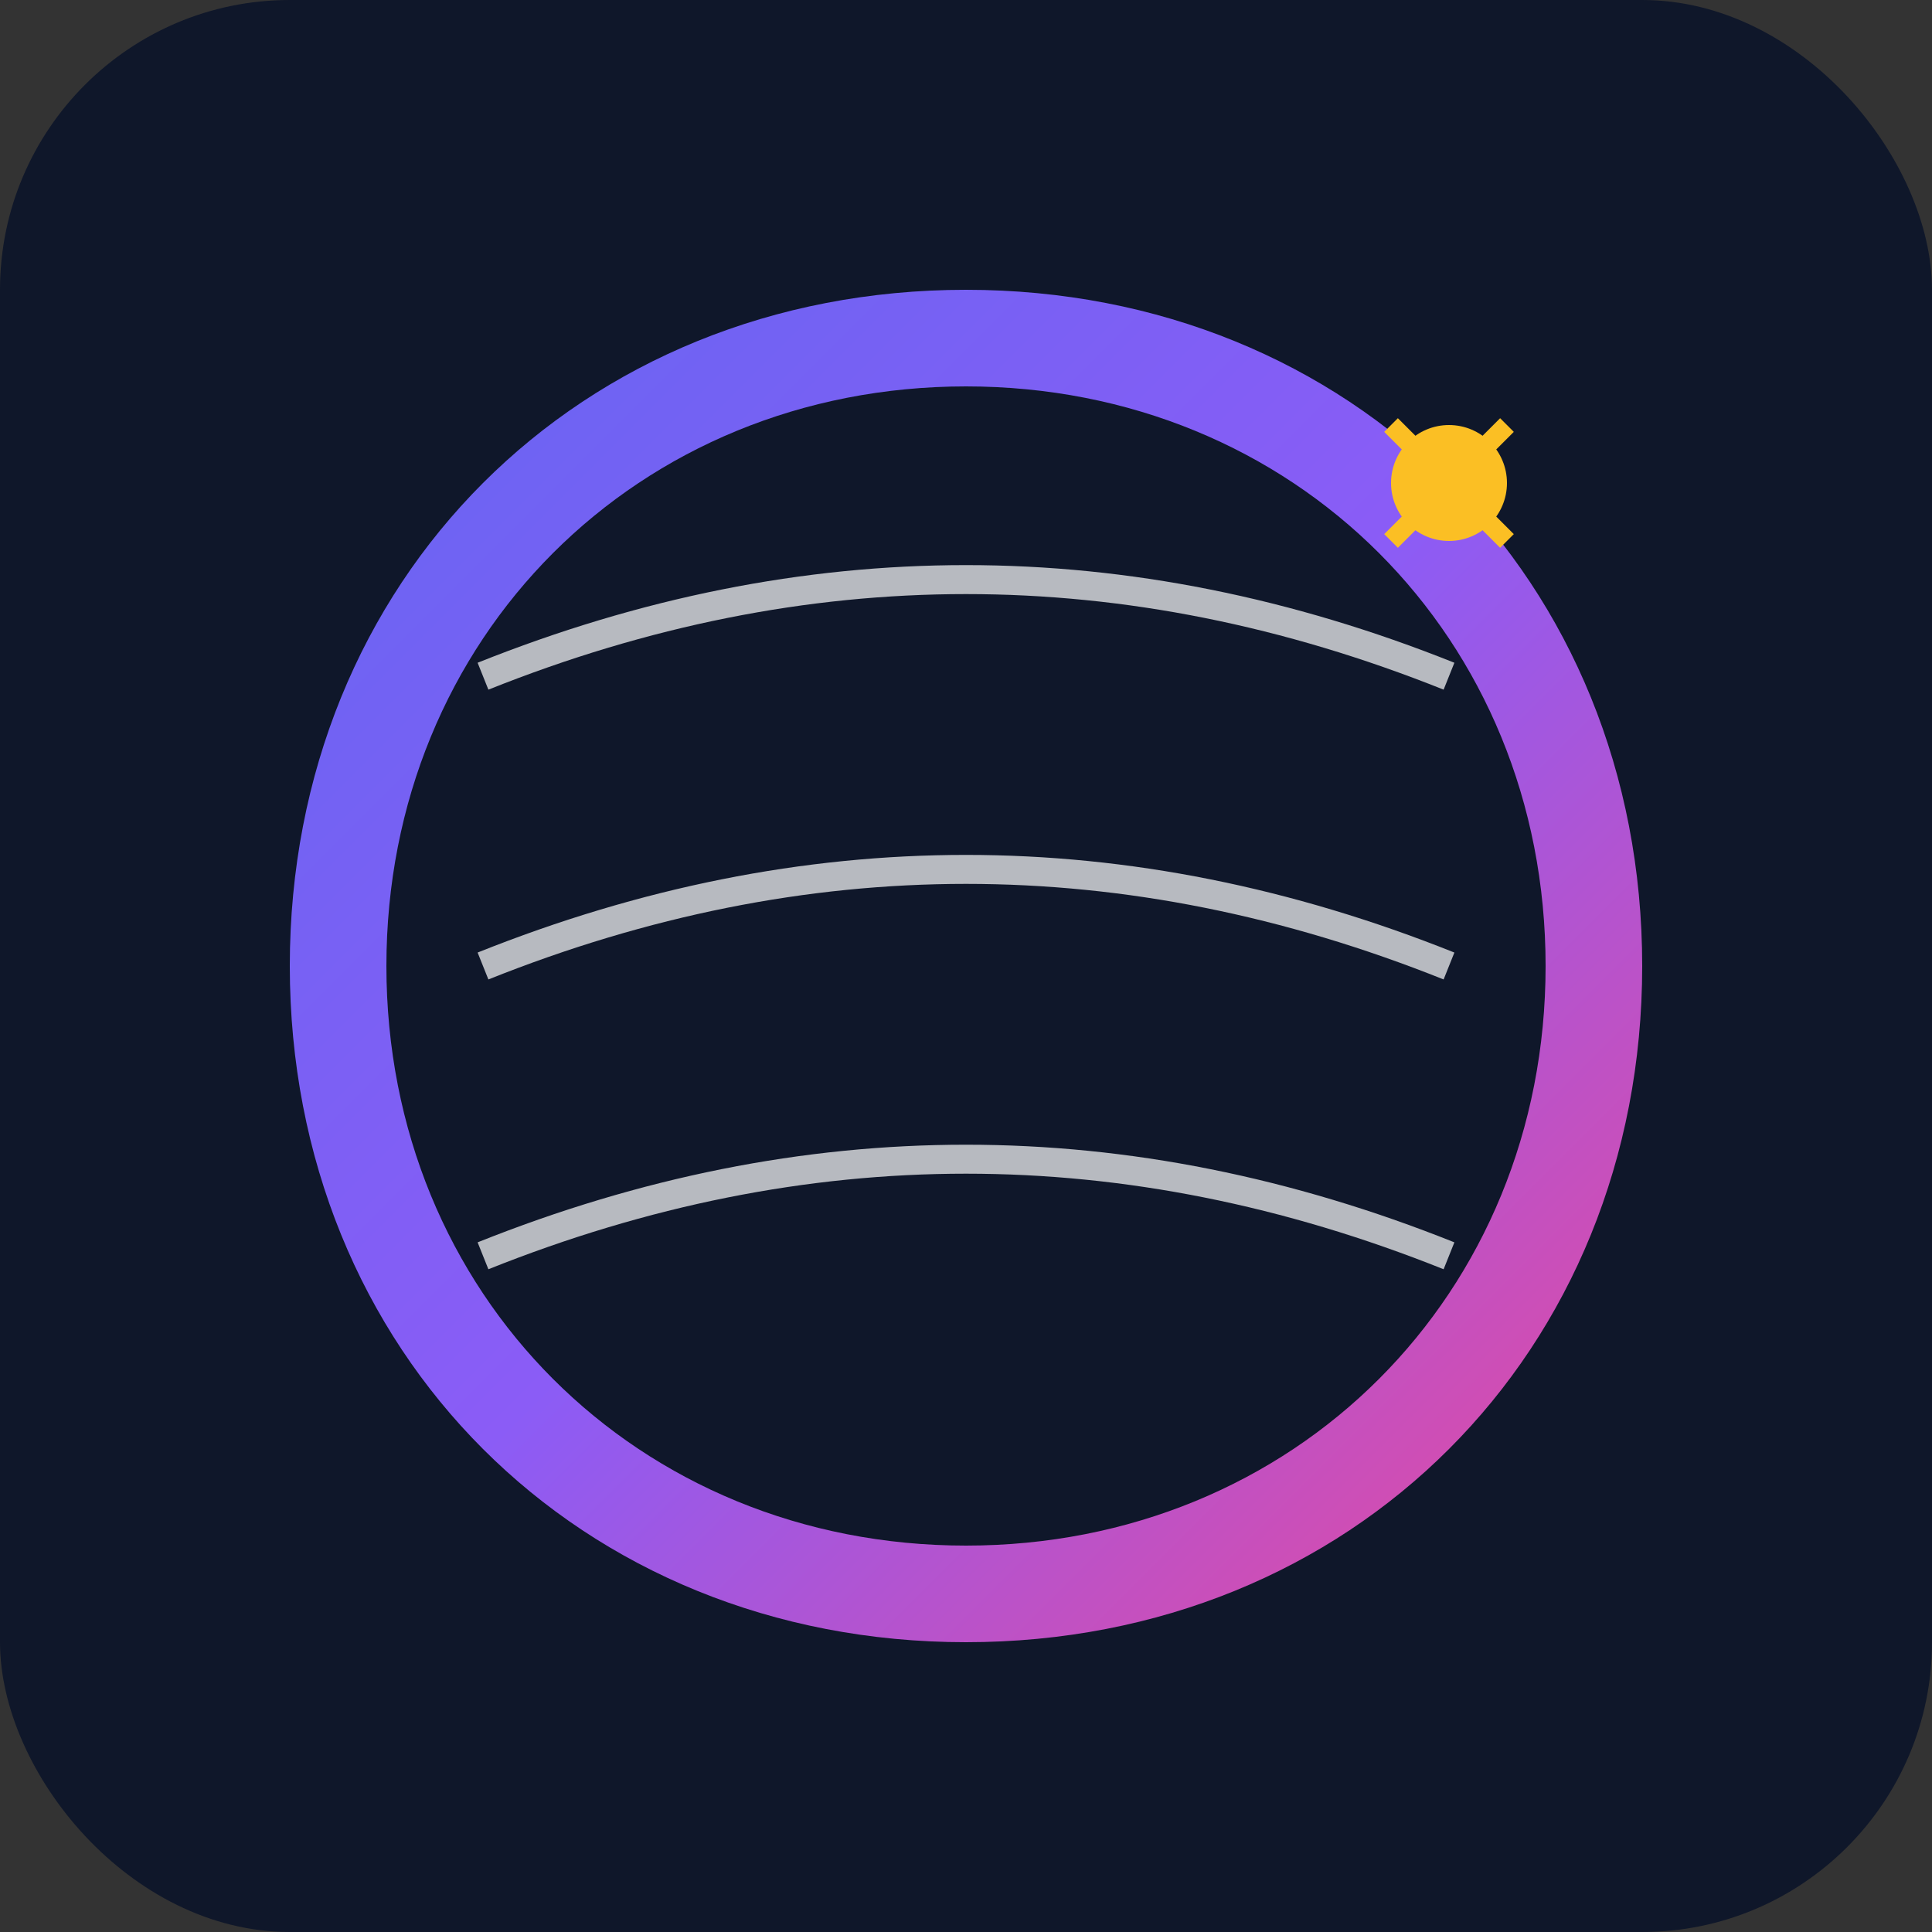
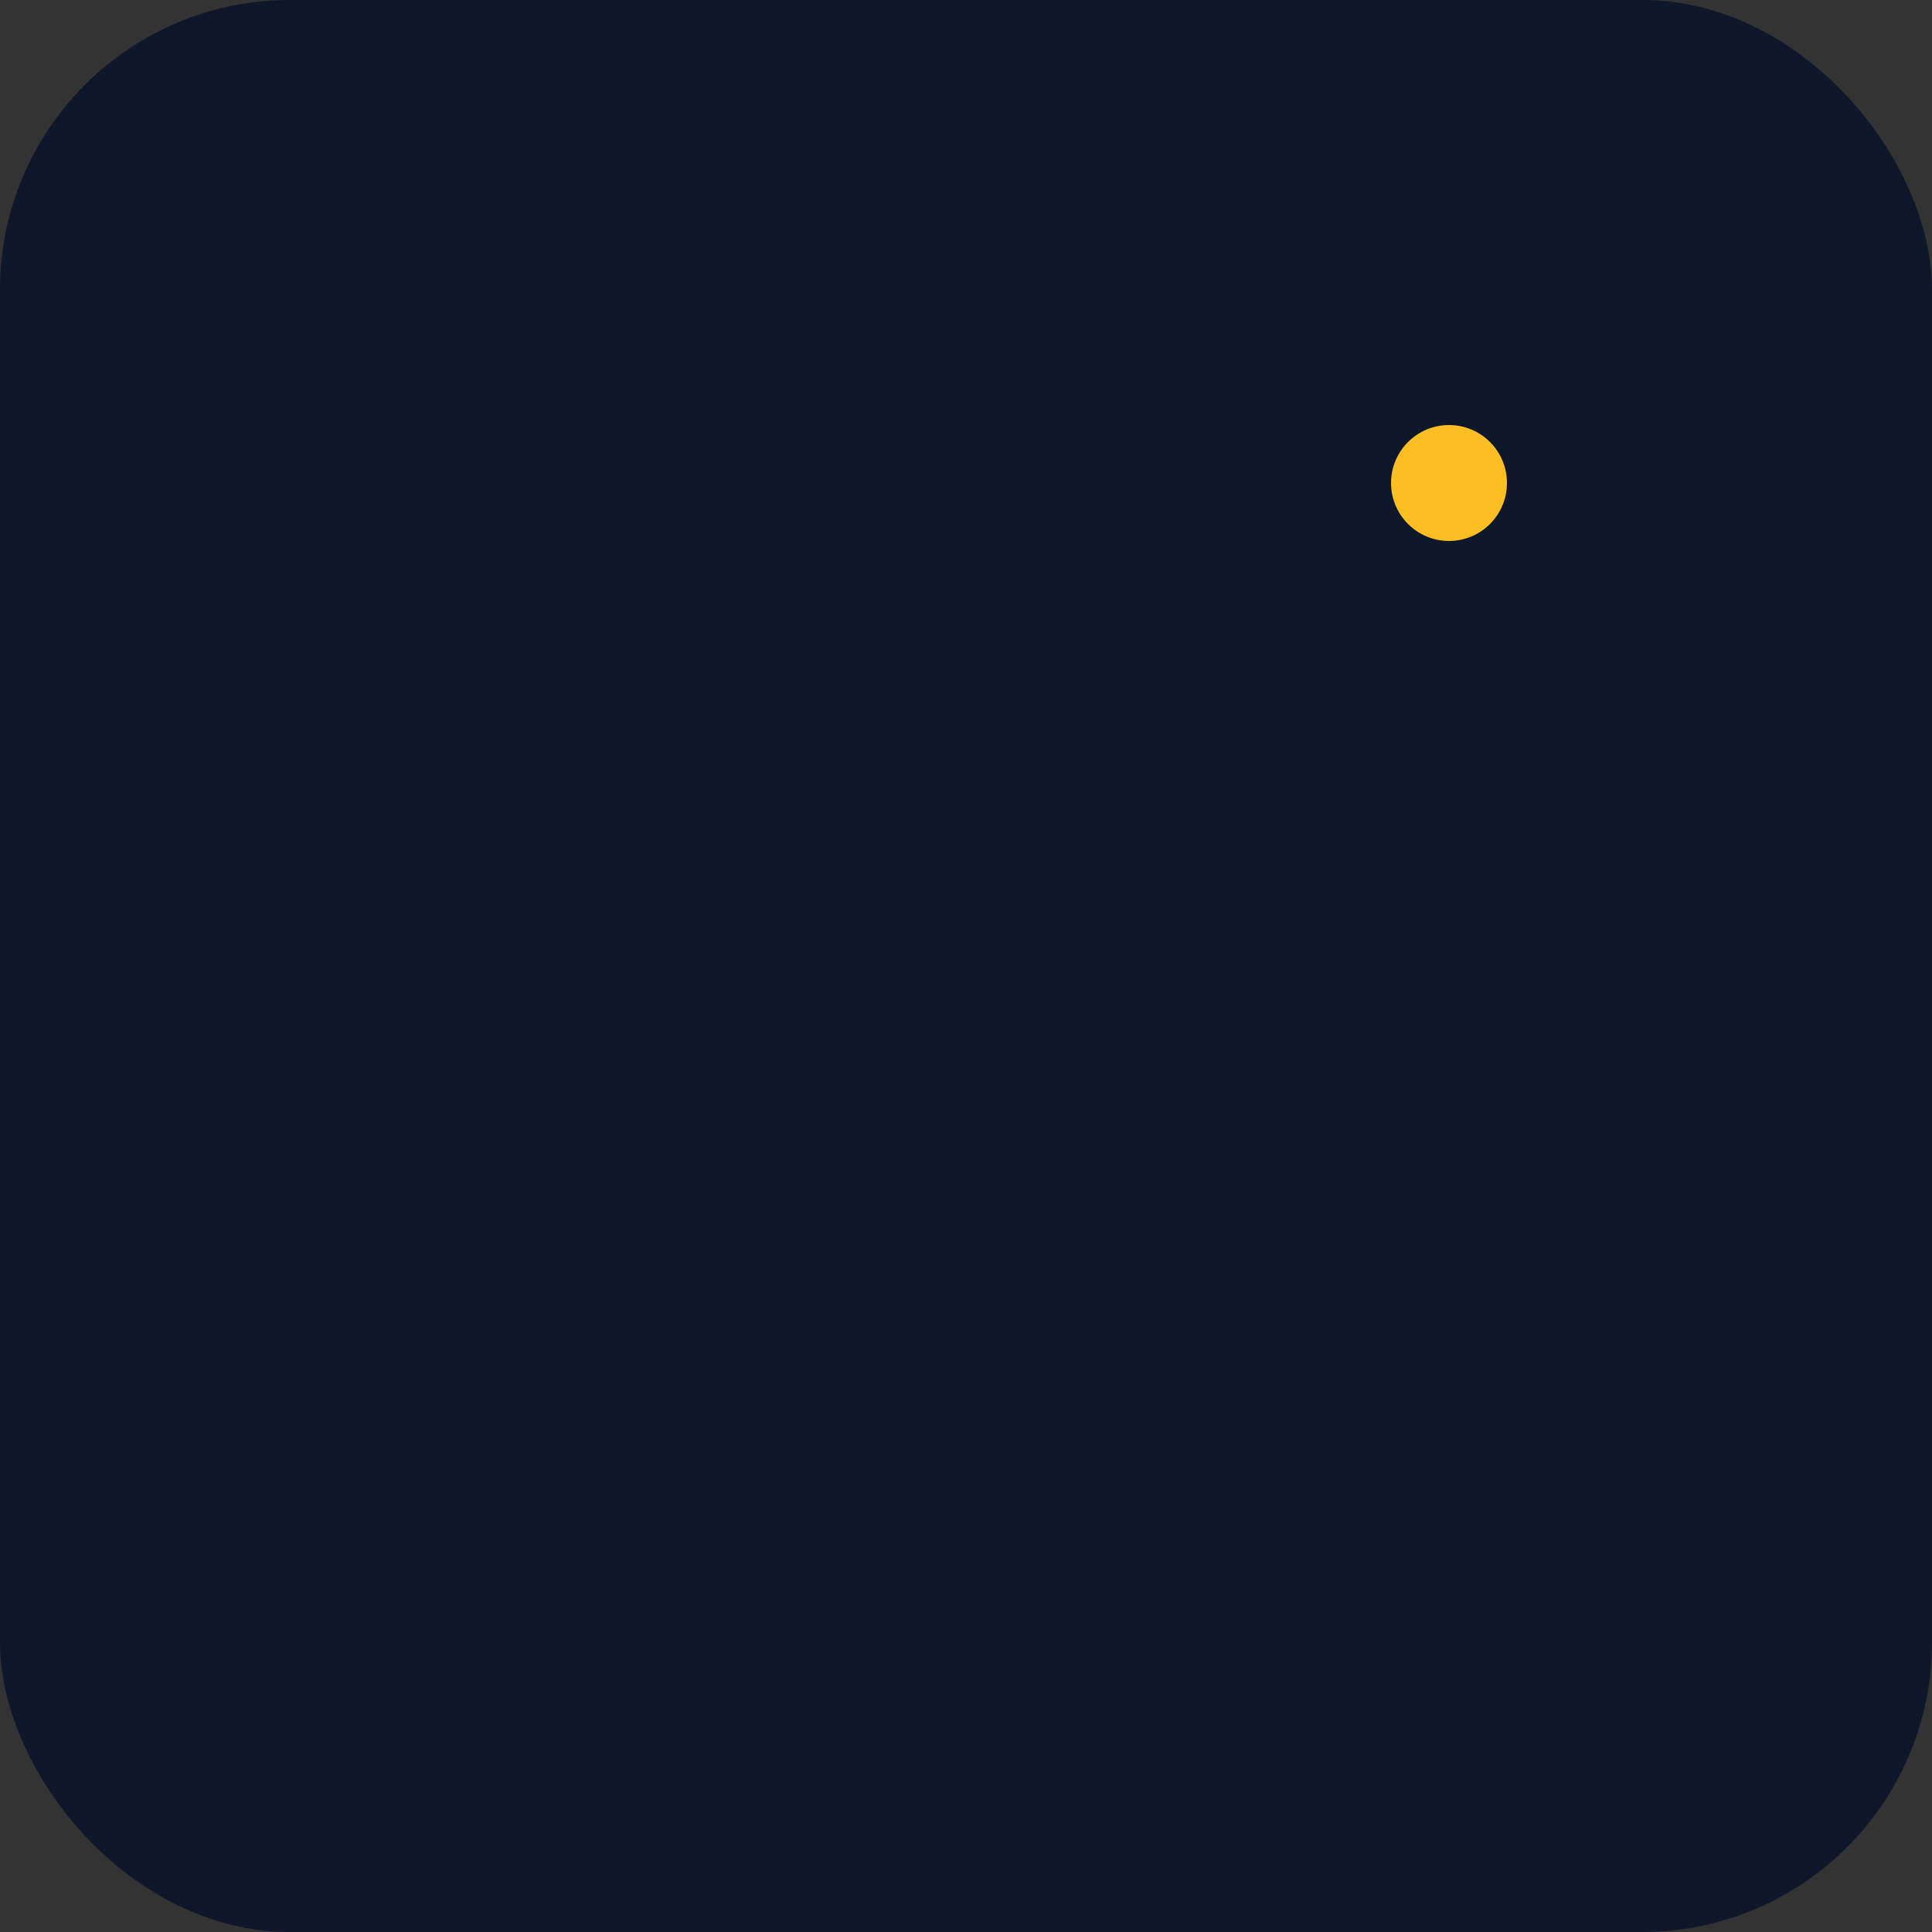
<svg xmlns="http://www.w3.org/2000/svg" viewBox="0 0 100 100" width="100" height="100">
  <rect x="0" y="0" width="100" height="100" fill="#333333" stroke="none" />
  <defs>
    <linearGradient id="brainGrad" x1="0%" y1="0%" x2="100%" y2="100%">
      <stop offset="0%" stop-color="#6366f1" />
      <stop offset="50%" stop-color="#8b5cf6" />
      <stop offset="100%" stop-color="#ec4899" />
    </linearGradient>
  </defs>
  <rect width="100" height="100" fill="#0f172a" rx="15" />
-   <path d="M50 15 C70 15, 85 30, 85 50 C85 70, 70 85, 50 85 C30 85, 15 70, 15 50 C15 30, 30 15, 50 15 Z M50 20 C33 20, 20 33, 20 50 C20 67, 33 80, 50 80 C67 80, 80 67, 80 50 C80 33, 67 20, 50 20 Z" fill="url(#brainGrad)" />
-   <path d="M25 35 Q50 25, 75 35" stroke="#ffffff" stroke-width="1.5" fill="none" opacity="0.7" />
-   <path d="M25 50 Q50 40, 75 50" stroke="#ffffff" stroke-width="1.5" fill="none" opacity="0.7" />
-   <path d="M25 65 Q50 55, 75 65" stroke="#ffffff" stroke-width="1.5" fill="none" opacity="0.7" />
  <circle cx="75" cy="25" r="3" fill="#fbbf24" />
-   <path d="M75 25 L78 22 M75 25 L72 22 M75 25 L78 28 M75 25 L72 28" stroke="#fbbf24" stroke-width="1" />
</svg>